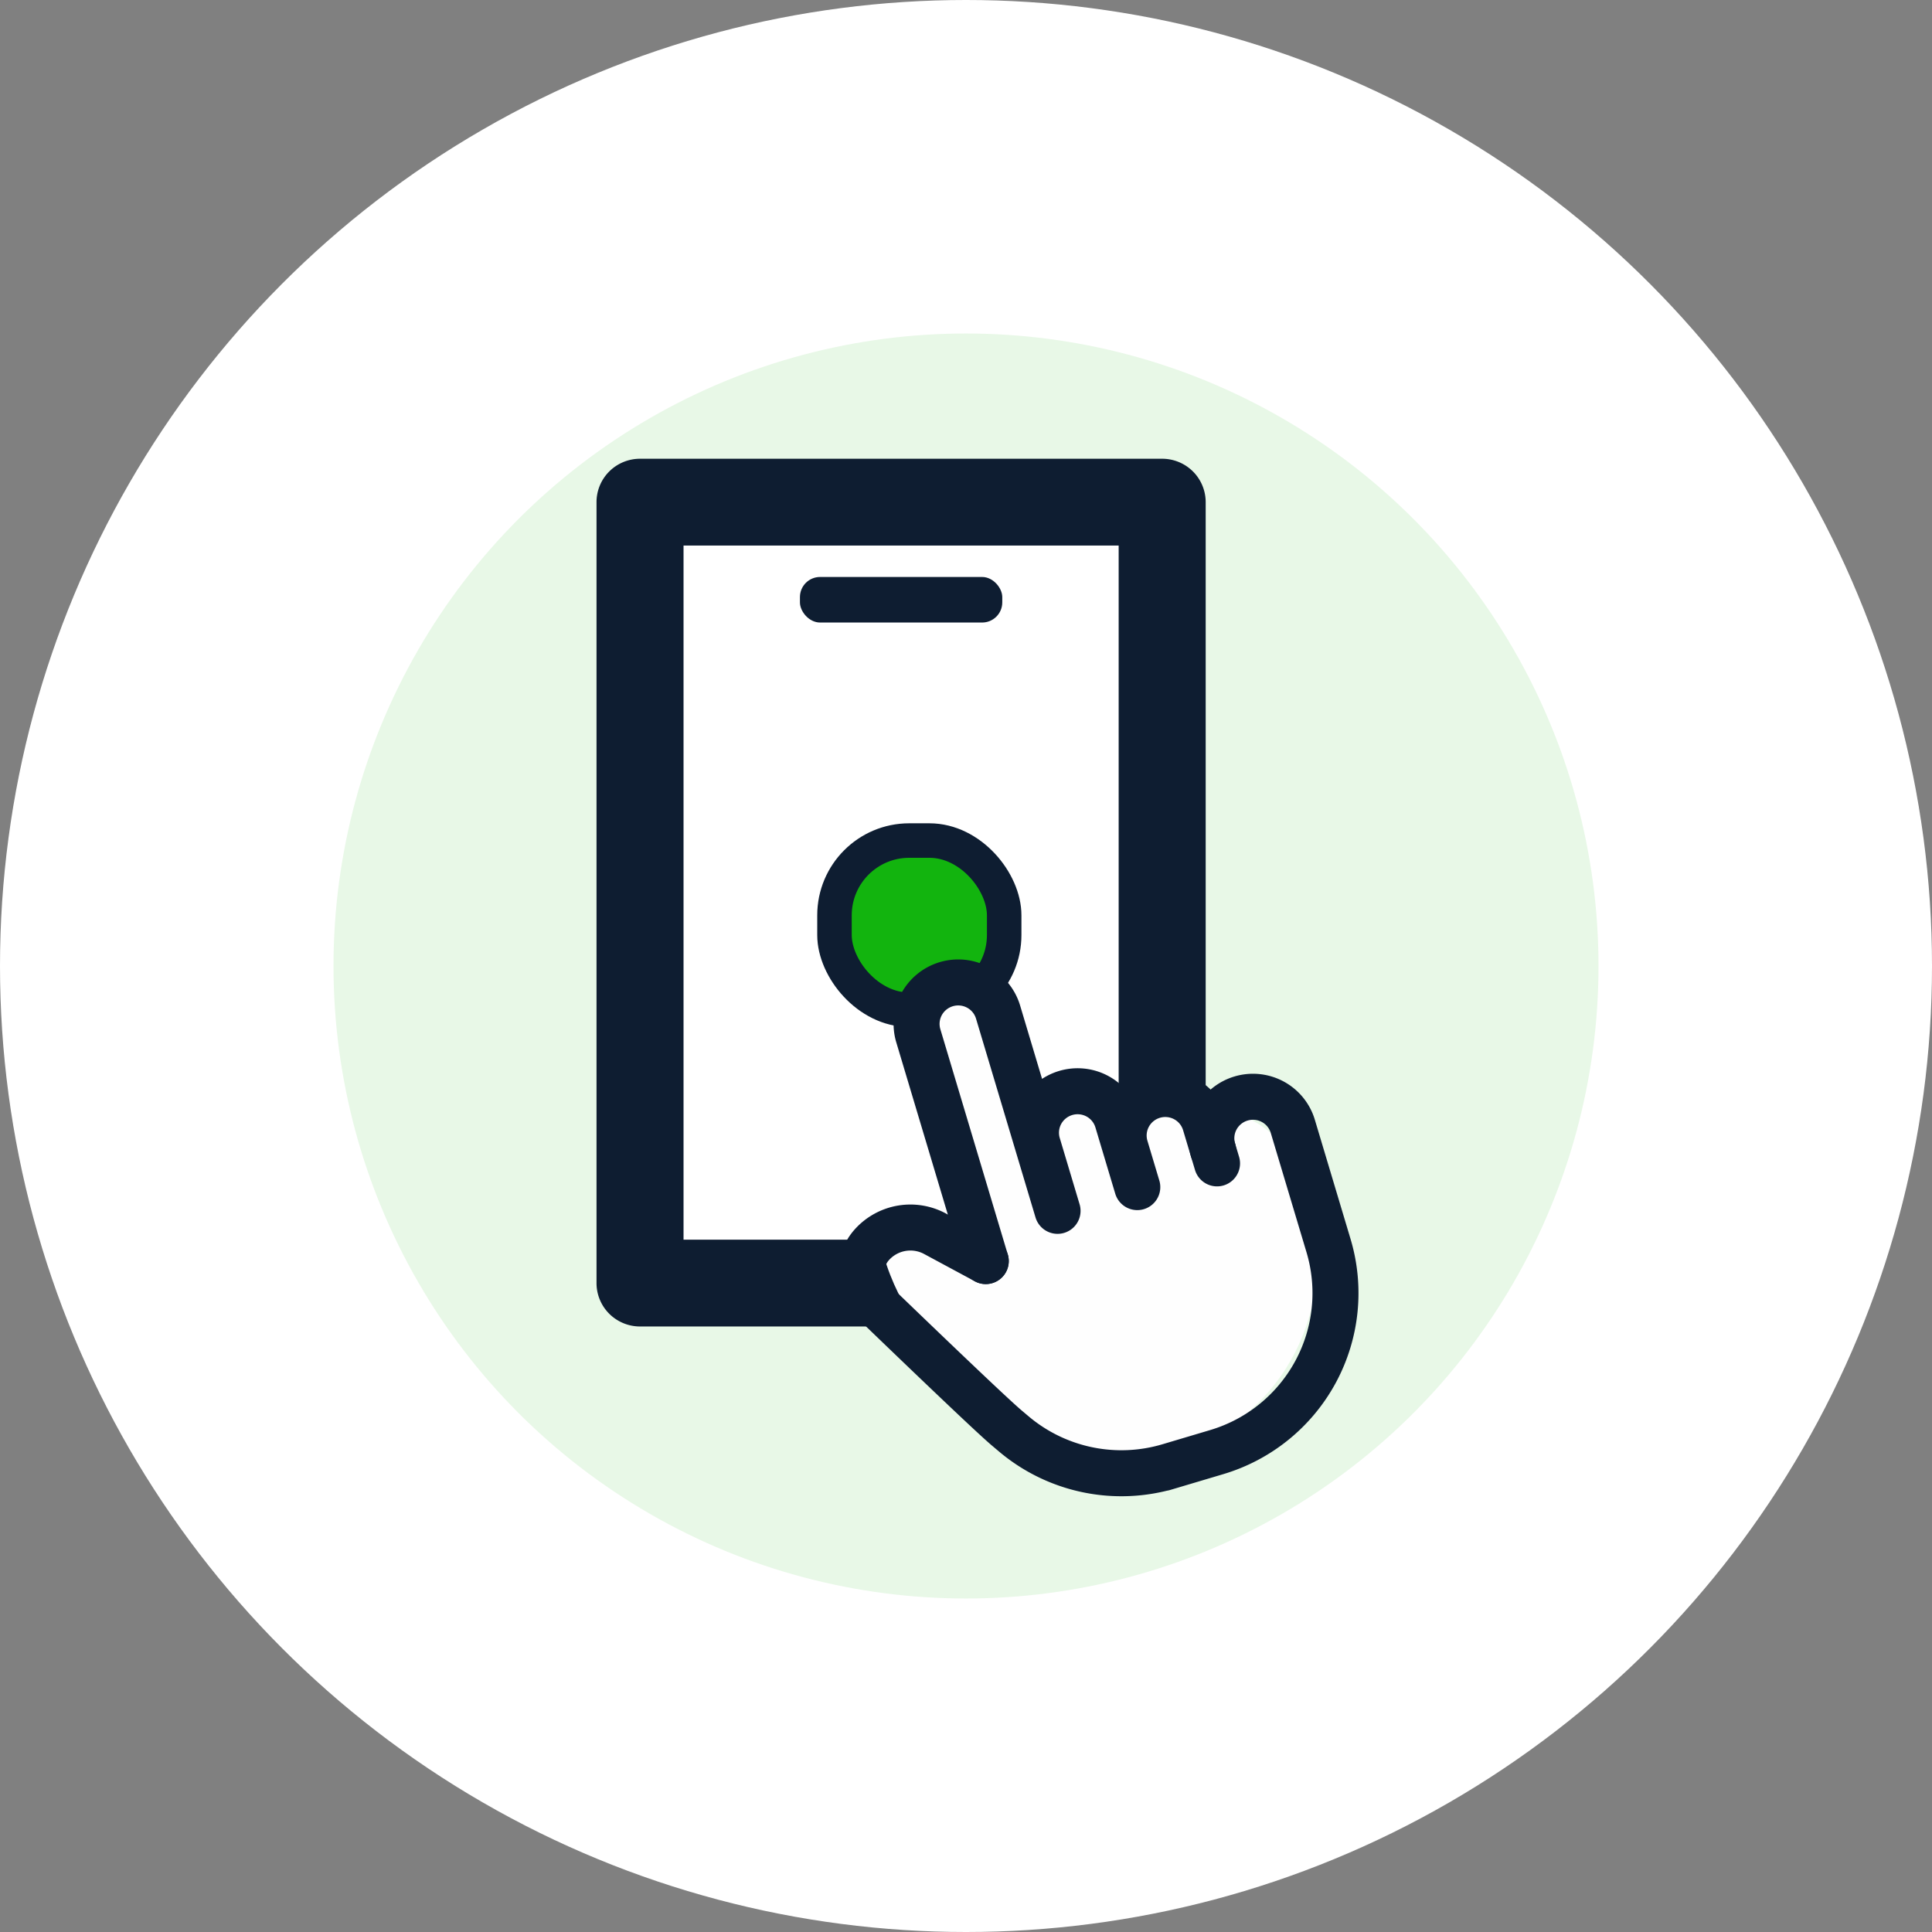
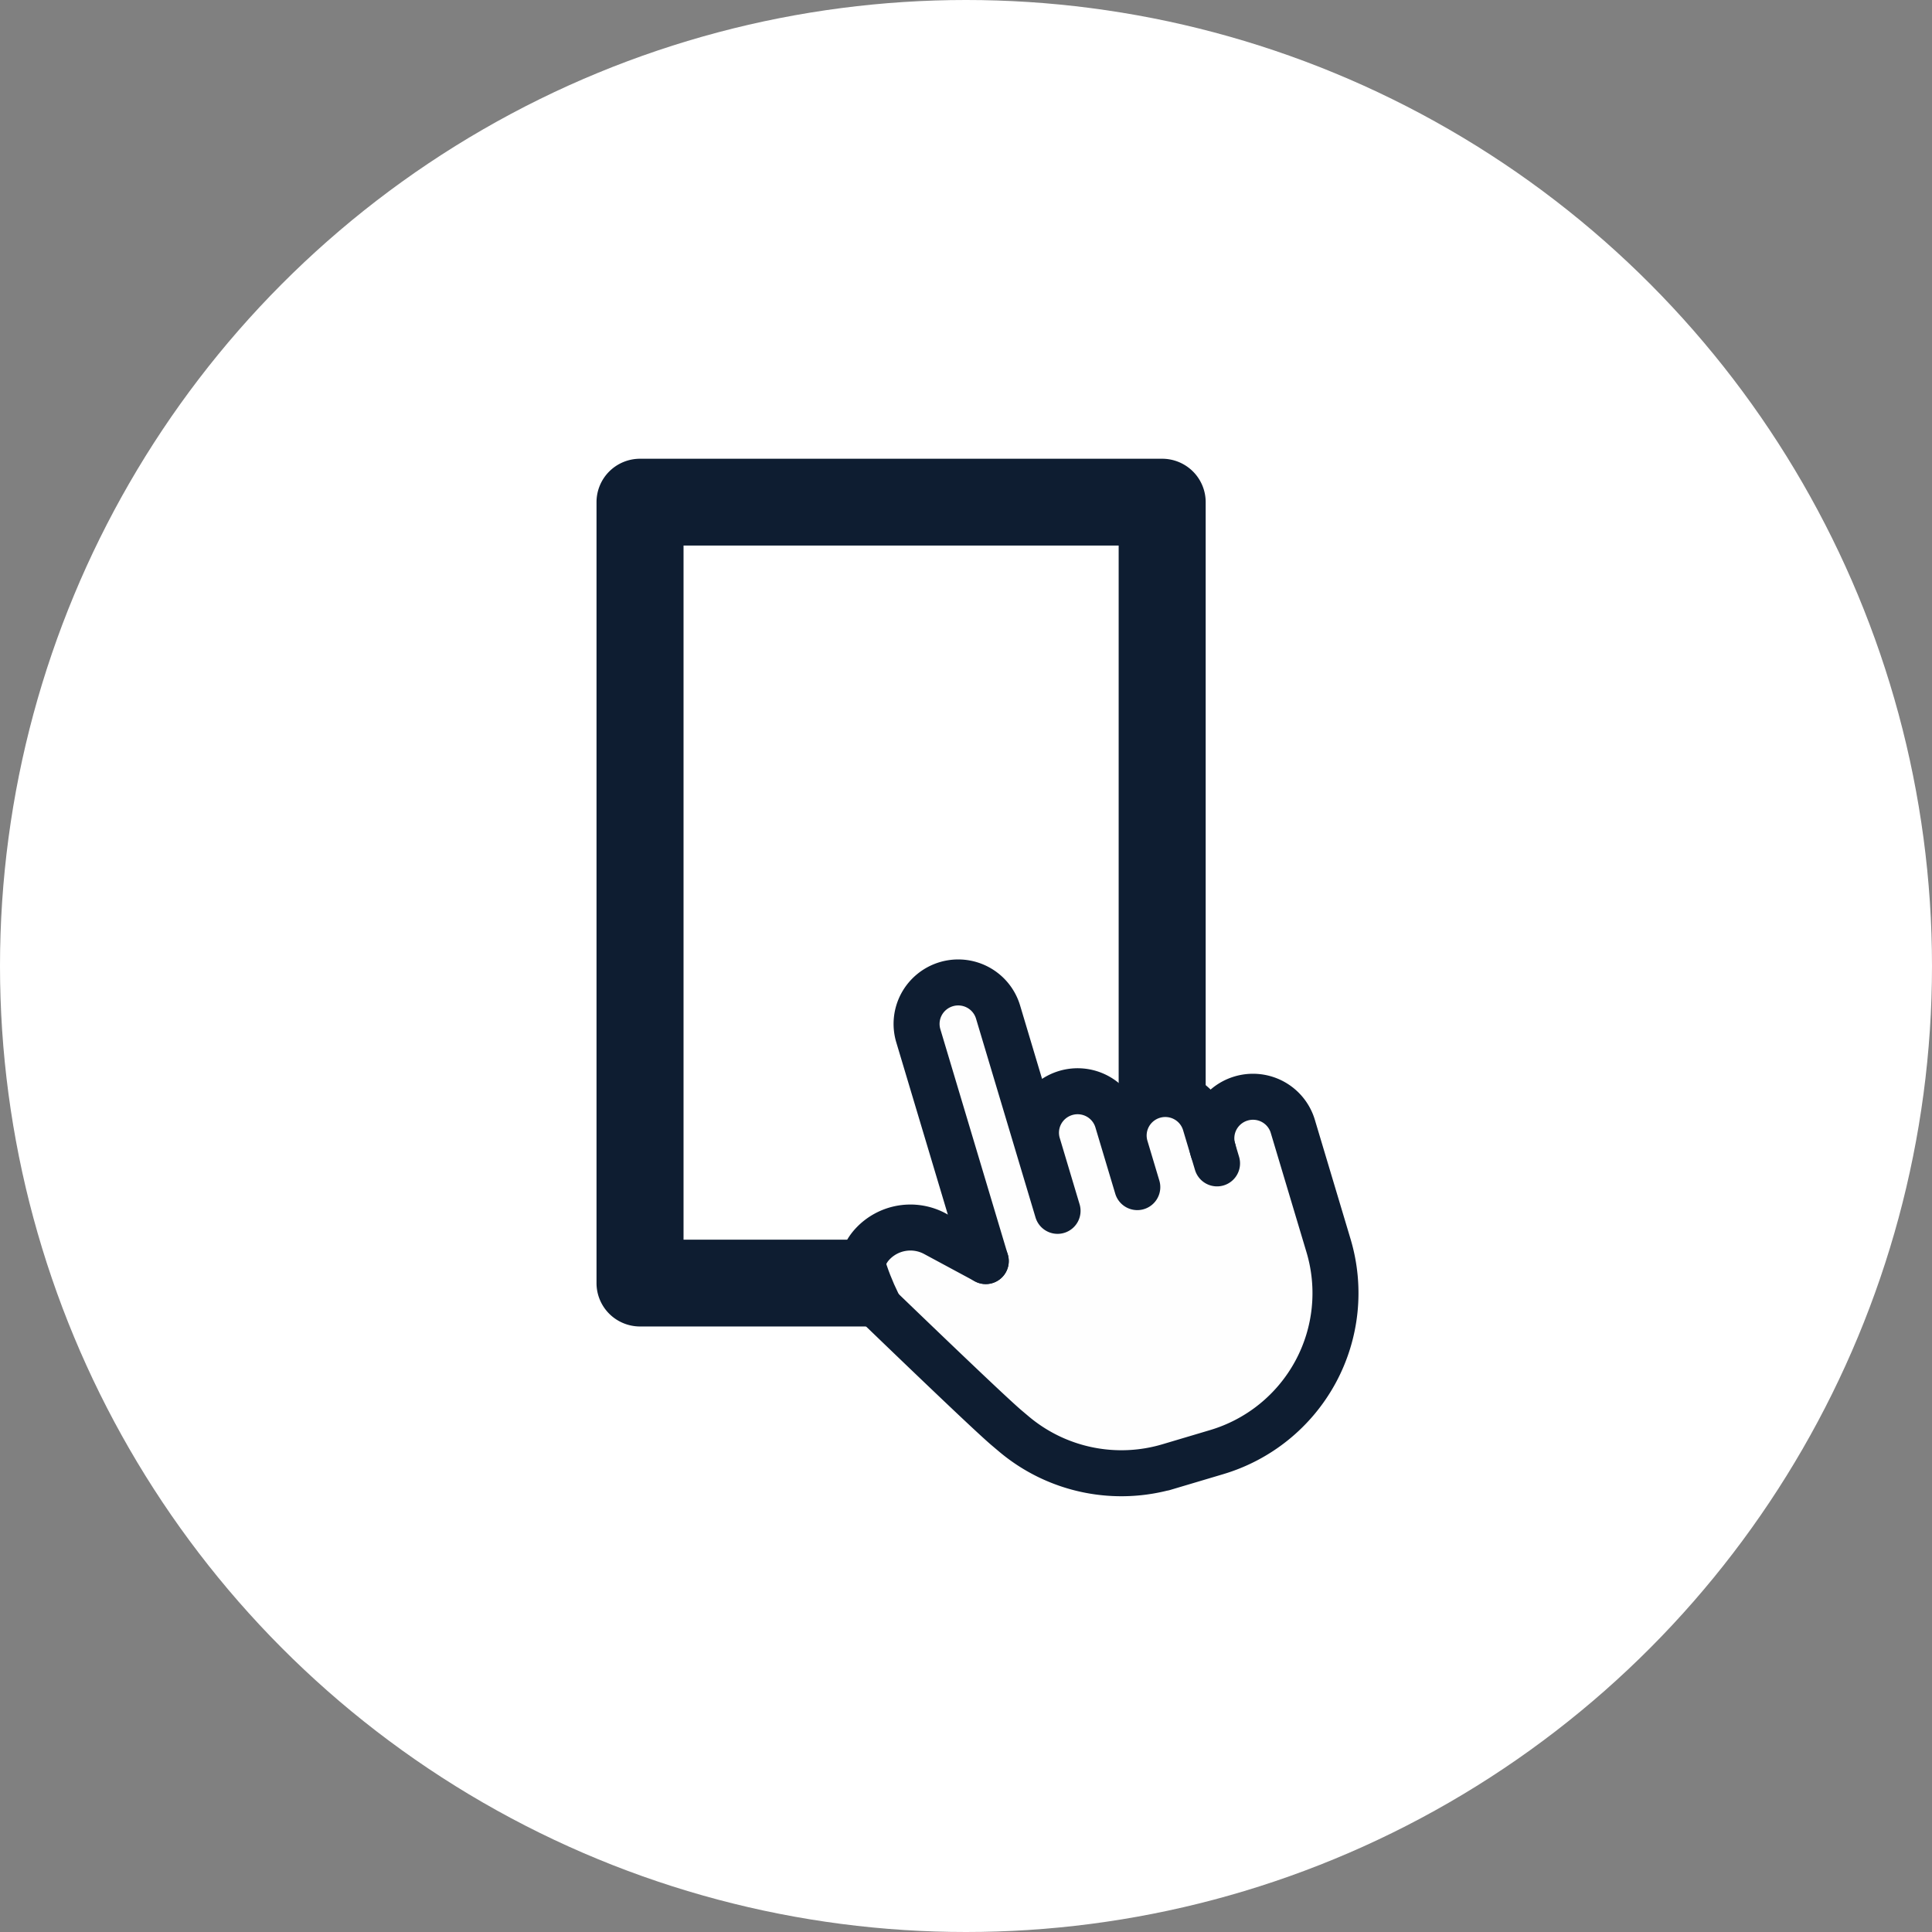
<svg xmlns="http://www.w3.org/2000/svg" width="168" height="168" viewBox="0 0 168 168">
  <rect x="0" y="0" width="168" height="168" fill="#808080" stroke="none" />
  <g fill="none" fill-rule="evenodd">
    <circle cx="84" cy="84" r="84" fill="#FFF" />
    <g transform="translate(29 29)">
-       <circle fill="#E8F8E7" cx="55" cy="55" r="55" />
      <g transform="translate(22.871 10.891)">
-         <path d="M3.405 10.375A3.778 3.778 0 0 1 7.19 6.602h40.674c2.09 0 3.784 1.69 3.784 3.773V65.08a3.778 3.778 0 0 1-3.784 3.773H7.19a3.778 3.778 0 0 1-3.784-3.773V10.375z" fill="#FFF" fill-rule="nonzero" />
-         <rect stroke="#0E1D31" stroke-width="3" fill="#12B40E" fill-rule="nonzero" x="20.693" y="33.2" width="14.756" height="14.714" rx="6.5" />
        <path d="M7.567 7.546v60.363h37.837V7.546H7.567zM3.784 0h45.404a3.79 3.79 0 0 1 2.675 1.105 3.768 3.768 0 0 1 1.108 2.668v67.91c0 1-.398 1.96-1.108 2.667a3.79 3.79 0 0 1-2.675 1.105H3.784a3.79 3.79 0 0 1-2.676-1.105A3.767 3.767 0 0 1 0 71.682V3.772c0-1 .399-1.96 1.108-2.667A3.79 3.79 0 0 1 3.784 0z" fill="#0E1D31" fill-rule="nonzero" />
-         <rect fill="#0E1D31" fill-rule="nonzero" x="17.689" y="10.281" width="17.594" height="3.961" rx="1.75" />
-         <path d="M62.692 69.544c0 9.493-7.273 17.19-16.246 17.19-8.972 0-18.977-8.666-21.46-17.402 0-2.204 7.037 1.56 7.875-2.9-1.455-6.402-4.152-18.536-2.661-19.949 5.782-1.91 5.534 12.132 15.572 9.267 12.274-.778 16.92 4.3 16.92 13.794z" fill="#FEFEFE" fill-rule="nonzero" />
+         <path d="M62.692 69.544c0 9.493-7.273 17.19-16.246 17.19-8.972 0-18.977-8.666-21.46-17.402 0-2.204 7.037 1.56 7.875-2.9-1.455-6.402-4.152-18.536-2.661-19.949 5.782-1.91 5.534 12.132 15.572 9.267 12.274-.778 16.92 4.3 16.92 13.794" fill="#FEFEFE" fill-rule="nonzero" />
        <path d="m33.847 69.767-5.864-19.589a3.599 3.599 0 0 1 .283-2.747 3.628 3.628 0 0 1 4.903-1.46 3.61 3.61 0 0 1 1.748 2.143L40.09 65.4m-.345-1.152-1.38-4.61a3.599 3.599 0 0 1 .284-2.746 3.628 3.628 0 0 1 4.903-1.46 3.61 3.61 0 0 1 1.747 2.143l1.725 5.761m-1.035-3.457a3.598 3.598 0 0 1 .284-2.746 3.627 3.627 0 0 1 4.903-1.46 3.61 3.61 0 0 1 1.747 2.142l1.035 3.457" stroke="#0E1D31" stroke-width="4" stroke-linecap="round" stroke-linejoin="round" />
        <path d="M53.614 60.119a3.599 3.599 0 0 1 .284-2.747 3.628 3.628 0 0 1 4.903-1.46 3.61 3.61 0 0 1 1.747 2.143l3.105 10.37c1.098 3.668.69 7.62-1.135 10.988a14.464 14.464 0 0 1-8.593 6.968l-4.623 1.376.48-.143a14.512 14.512 0 0 1-13.446-2.774l-.66-.557c-1.052-.89-4.9-4.535-11.547-10.94a3.603 3.603 0 0 1-.157-5.029 4.507 4.507 0 0 1 5.463-.923l4.412 2.376" stroke="#0E1D31" stroke-width="4" stroke-linecap="round" stroke-linejoin="round" />
      </g>
    </g>
  </g>
</svg>